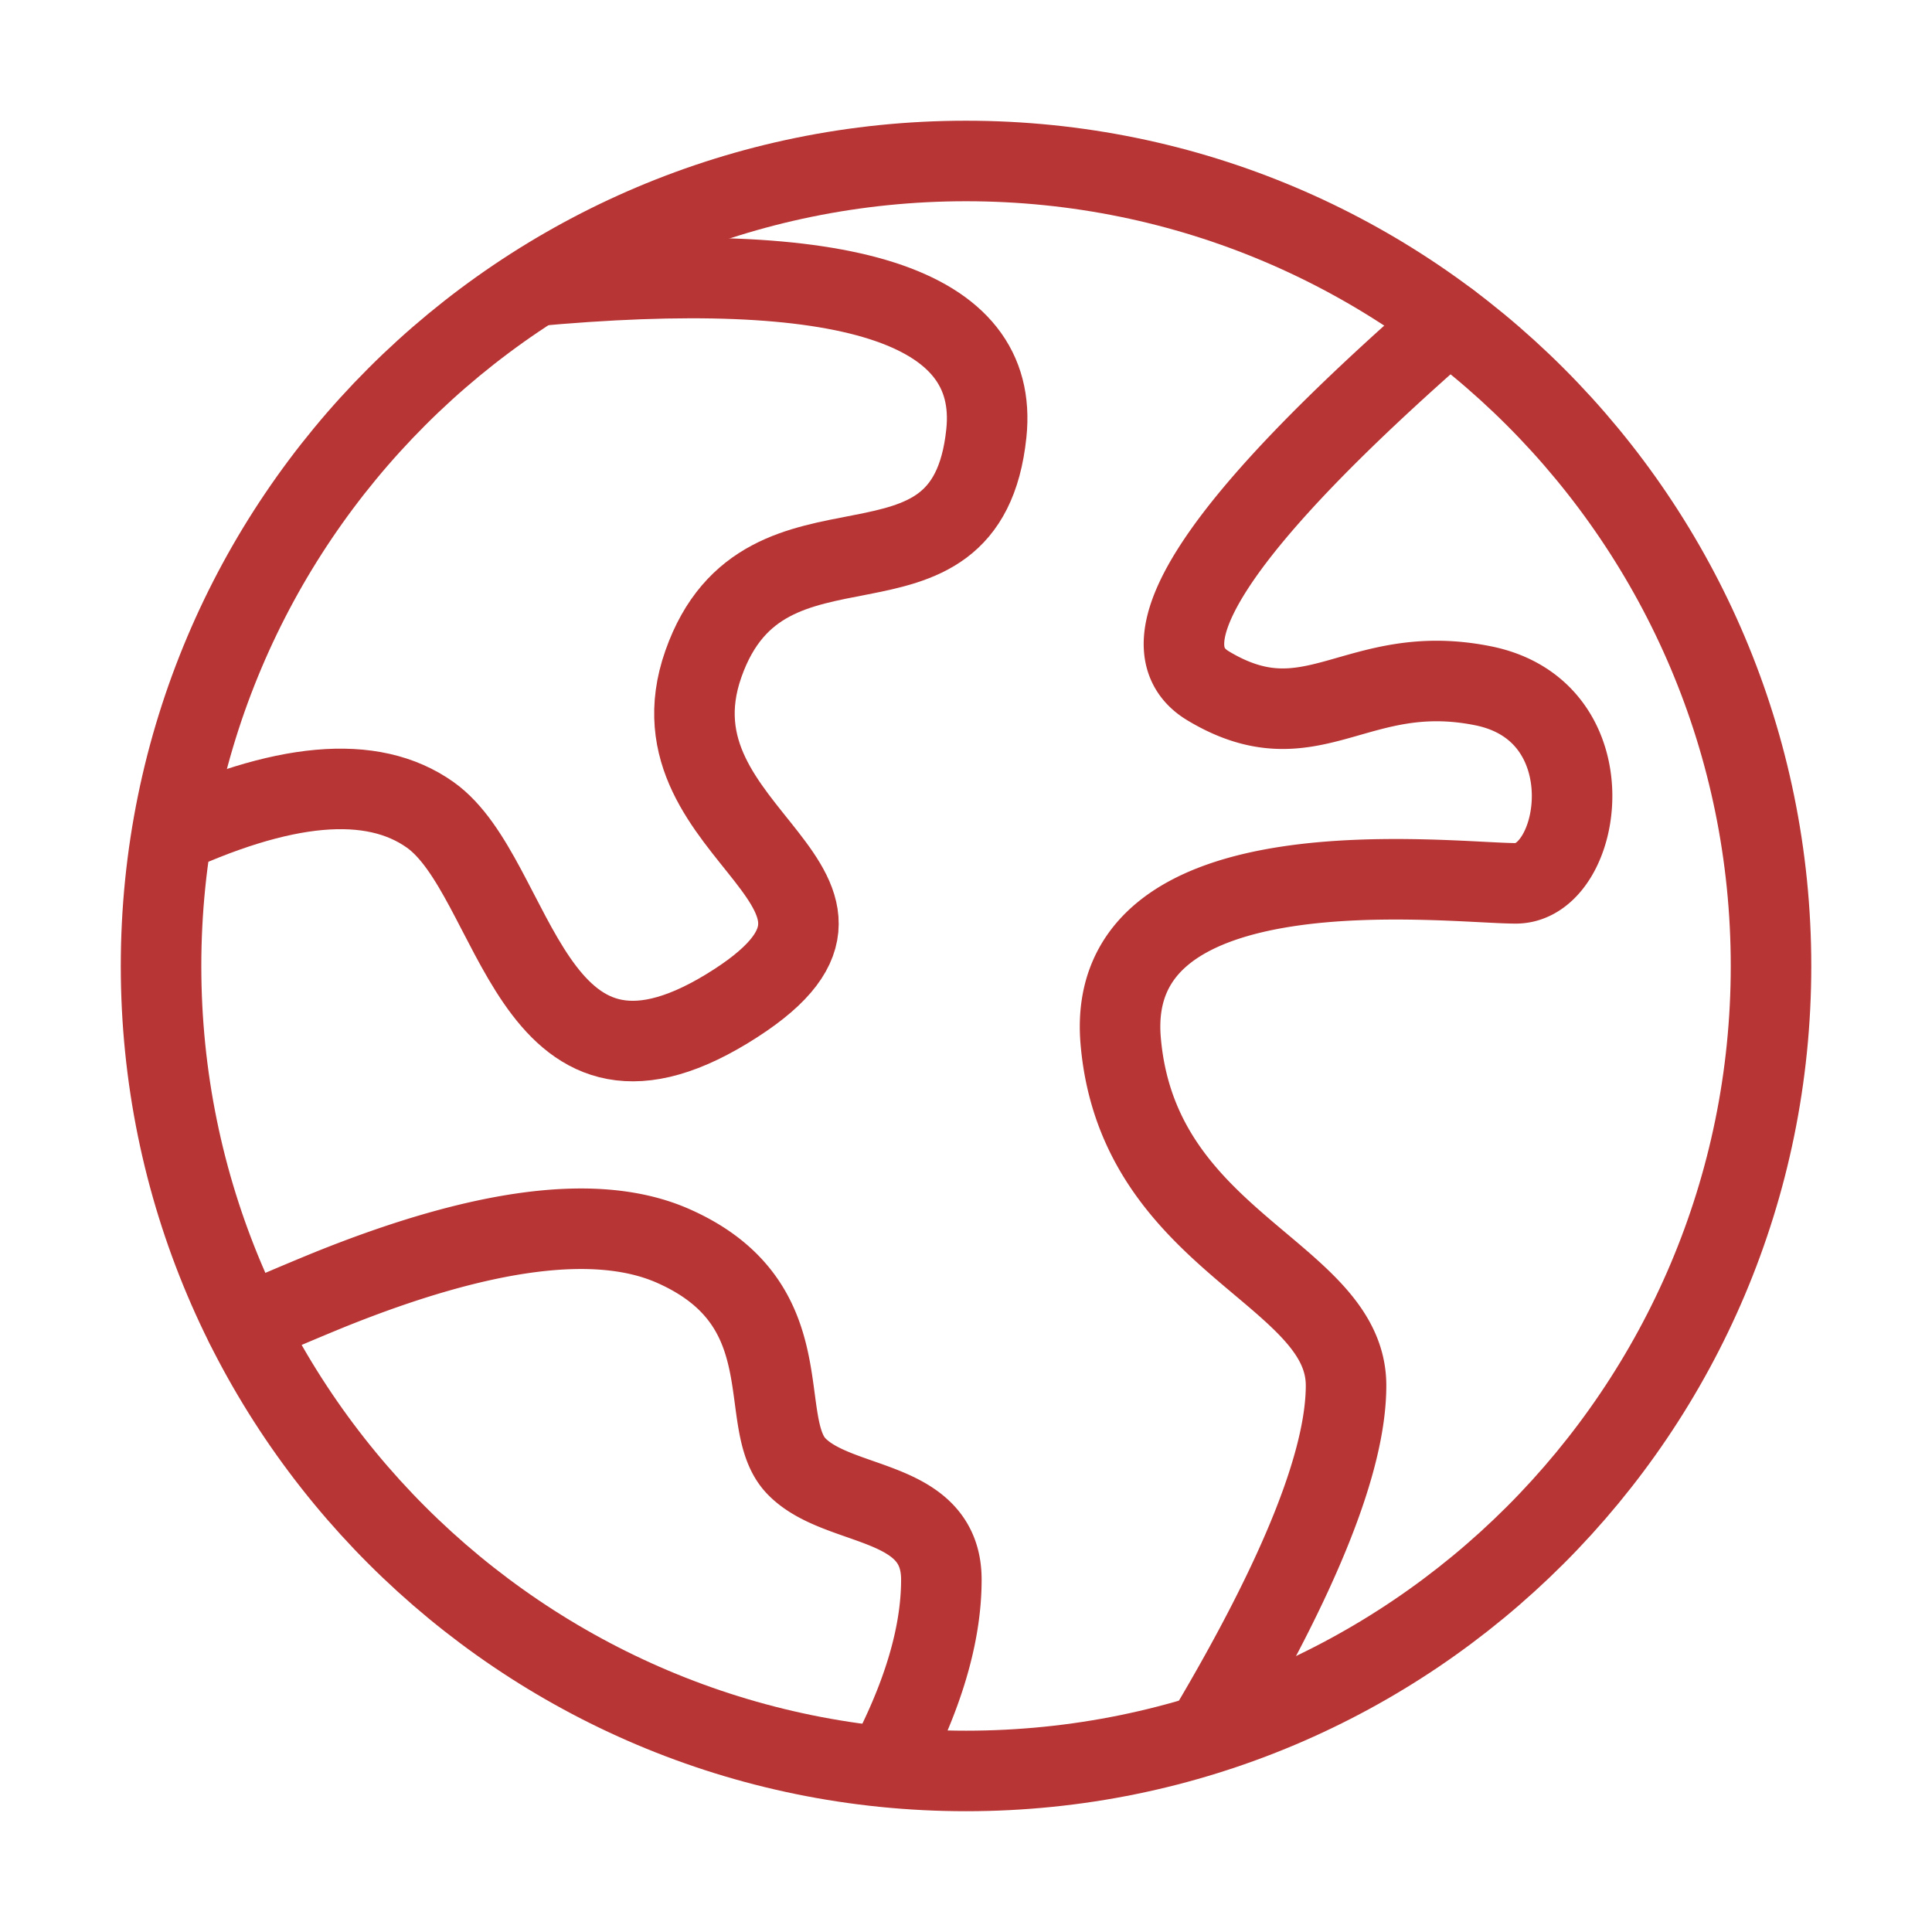
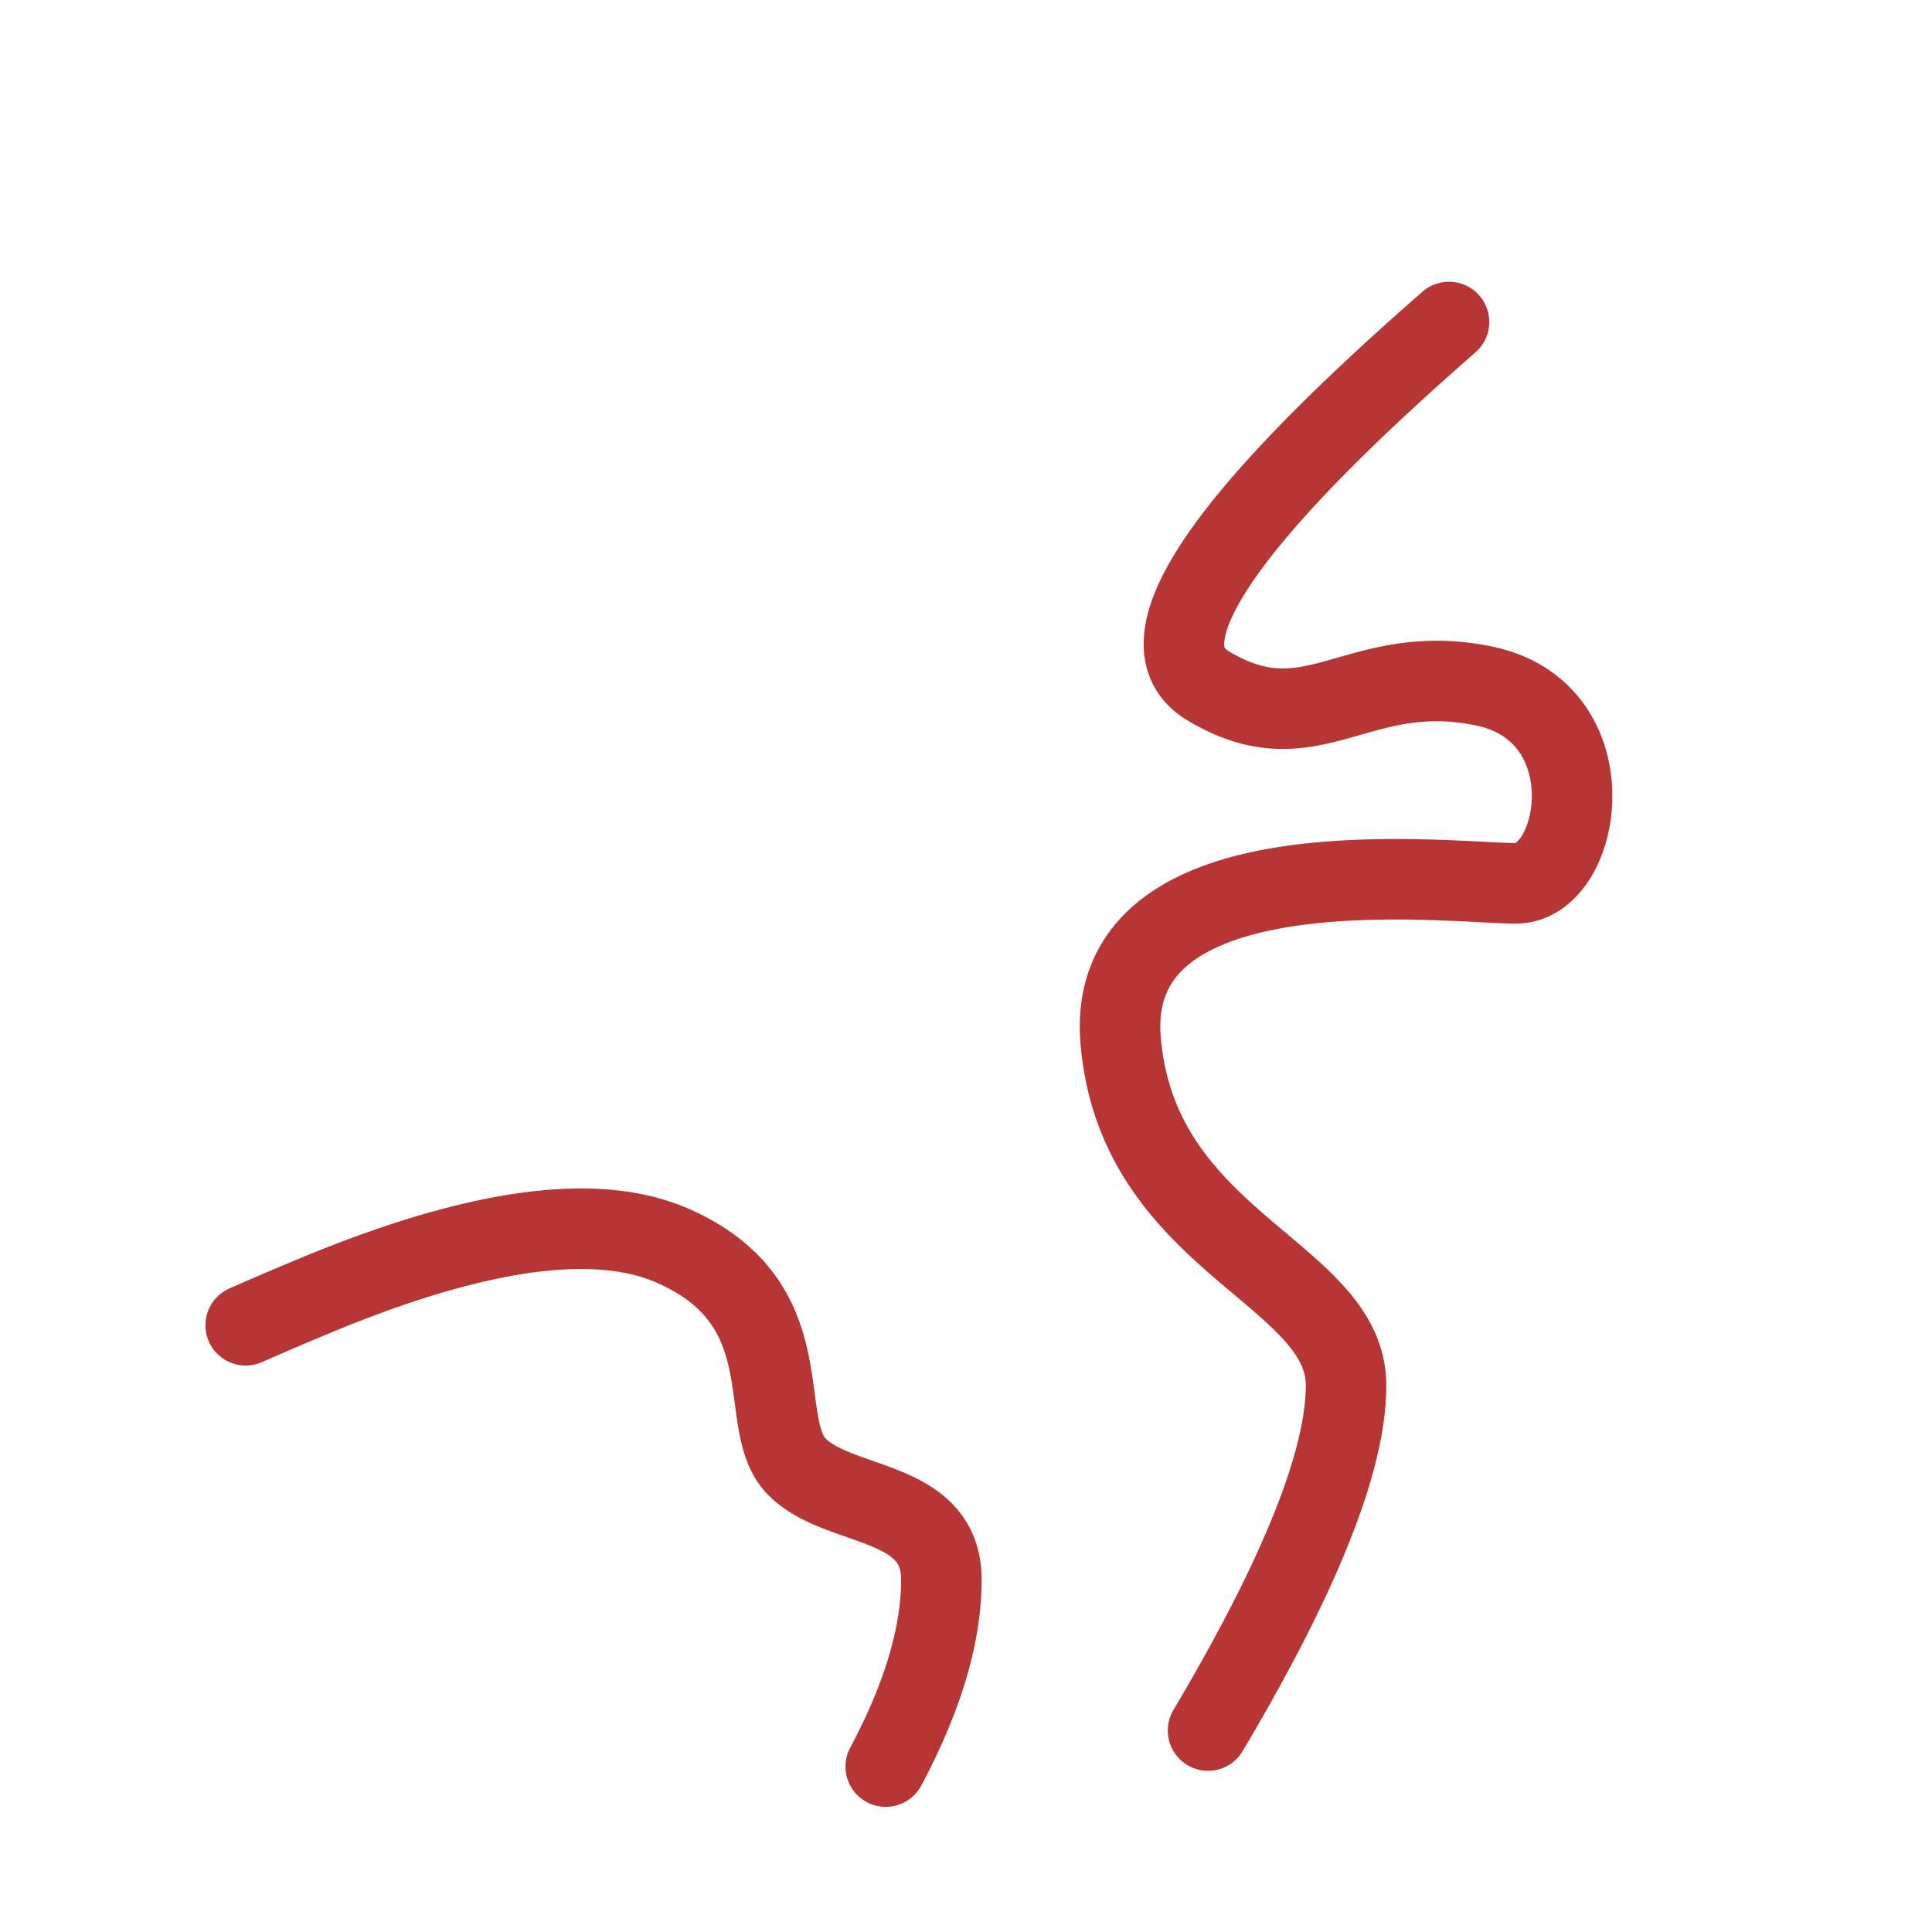
<svg xmlns="http://www.w3.org/2000/svg" width="28" height="28" viewBox="0 0 28 28" fill="none">
-   <path d="M14 25.666c6.444 0 11.667-5.223 11.667-11.666 0-6.444-5.224-11.667-11.667-11.667S2.334 7.556 2.334 14c0 6.443 5.223 11.666 11.666 11.666z" stroke="#B73534" stroke-width="1.167" />
-   <path d="M2.333 12.157c1.76-.83 3.06-.946 3.903-.347 1.264.899 1.422 4.561 4.298 2.81 2.875-1.75-1.232-2.463-.34-4.998.891-2.536 3.811-.566 4.101-3.343.194-1.852-2.021-2.56-6.644-2.126" stroke="#B73534" stroke-width="1.167" />
  <path d="M21 4.667c-3.333 2.91-4.497 4.667-3.492 5.272 1.507.906 2.146-.37 3.986 0 1.84.37 1.441 2.863.474 2.863-.968 0-5.979-.638-5.726 2.286.252 2.925 3.266 3.357 3.266 4.991 0 1.09-.667 2.756-2 5.001M3.561 19.207a51.66 51.66 0 0 1 1.2-.51c2.243-.906 3.908-1.12 4.995-.64 1.92.847 1.182 2.558 1.783 3.189.602.63 2.104.447 2.104 1.647 0 .8-.269 1.703-.806 2.71" stroke="#B73534" stroke-width="1.167" stroke-linecap="round" />
</svg>